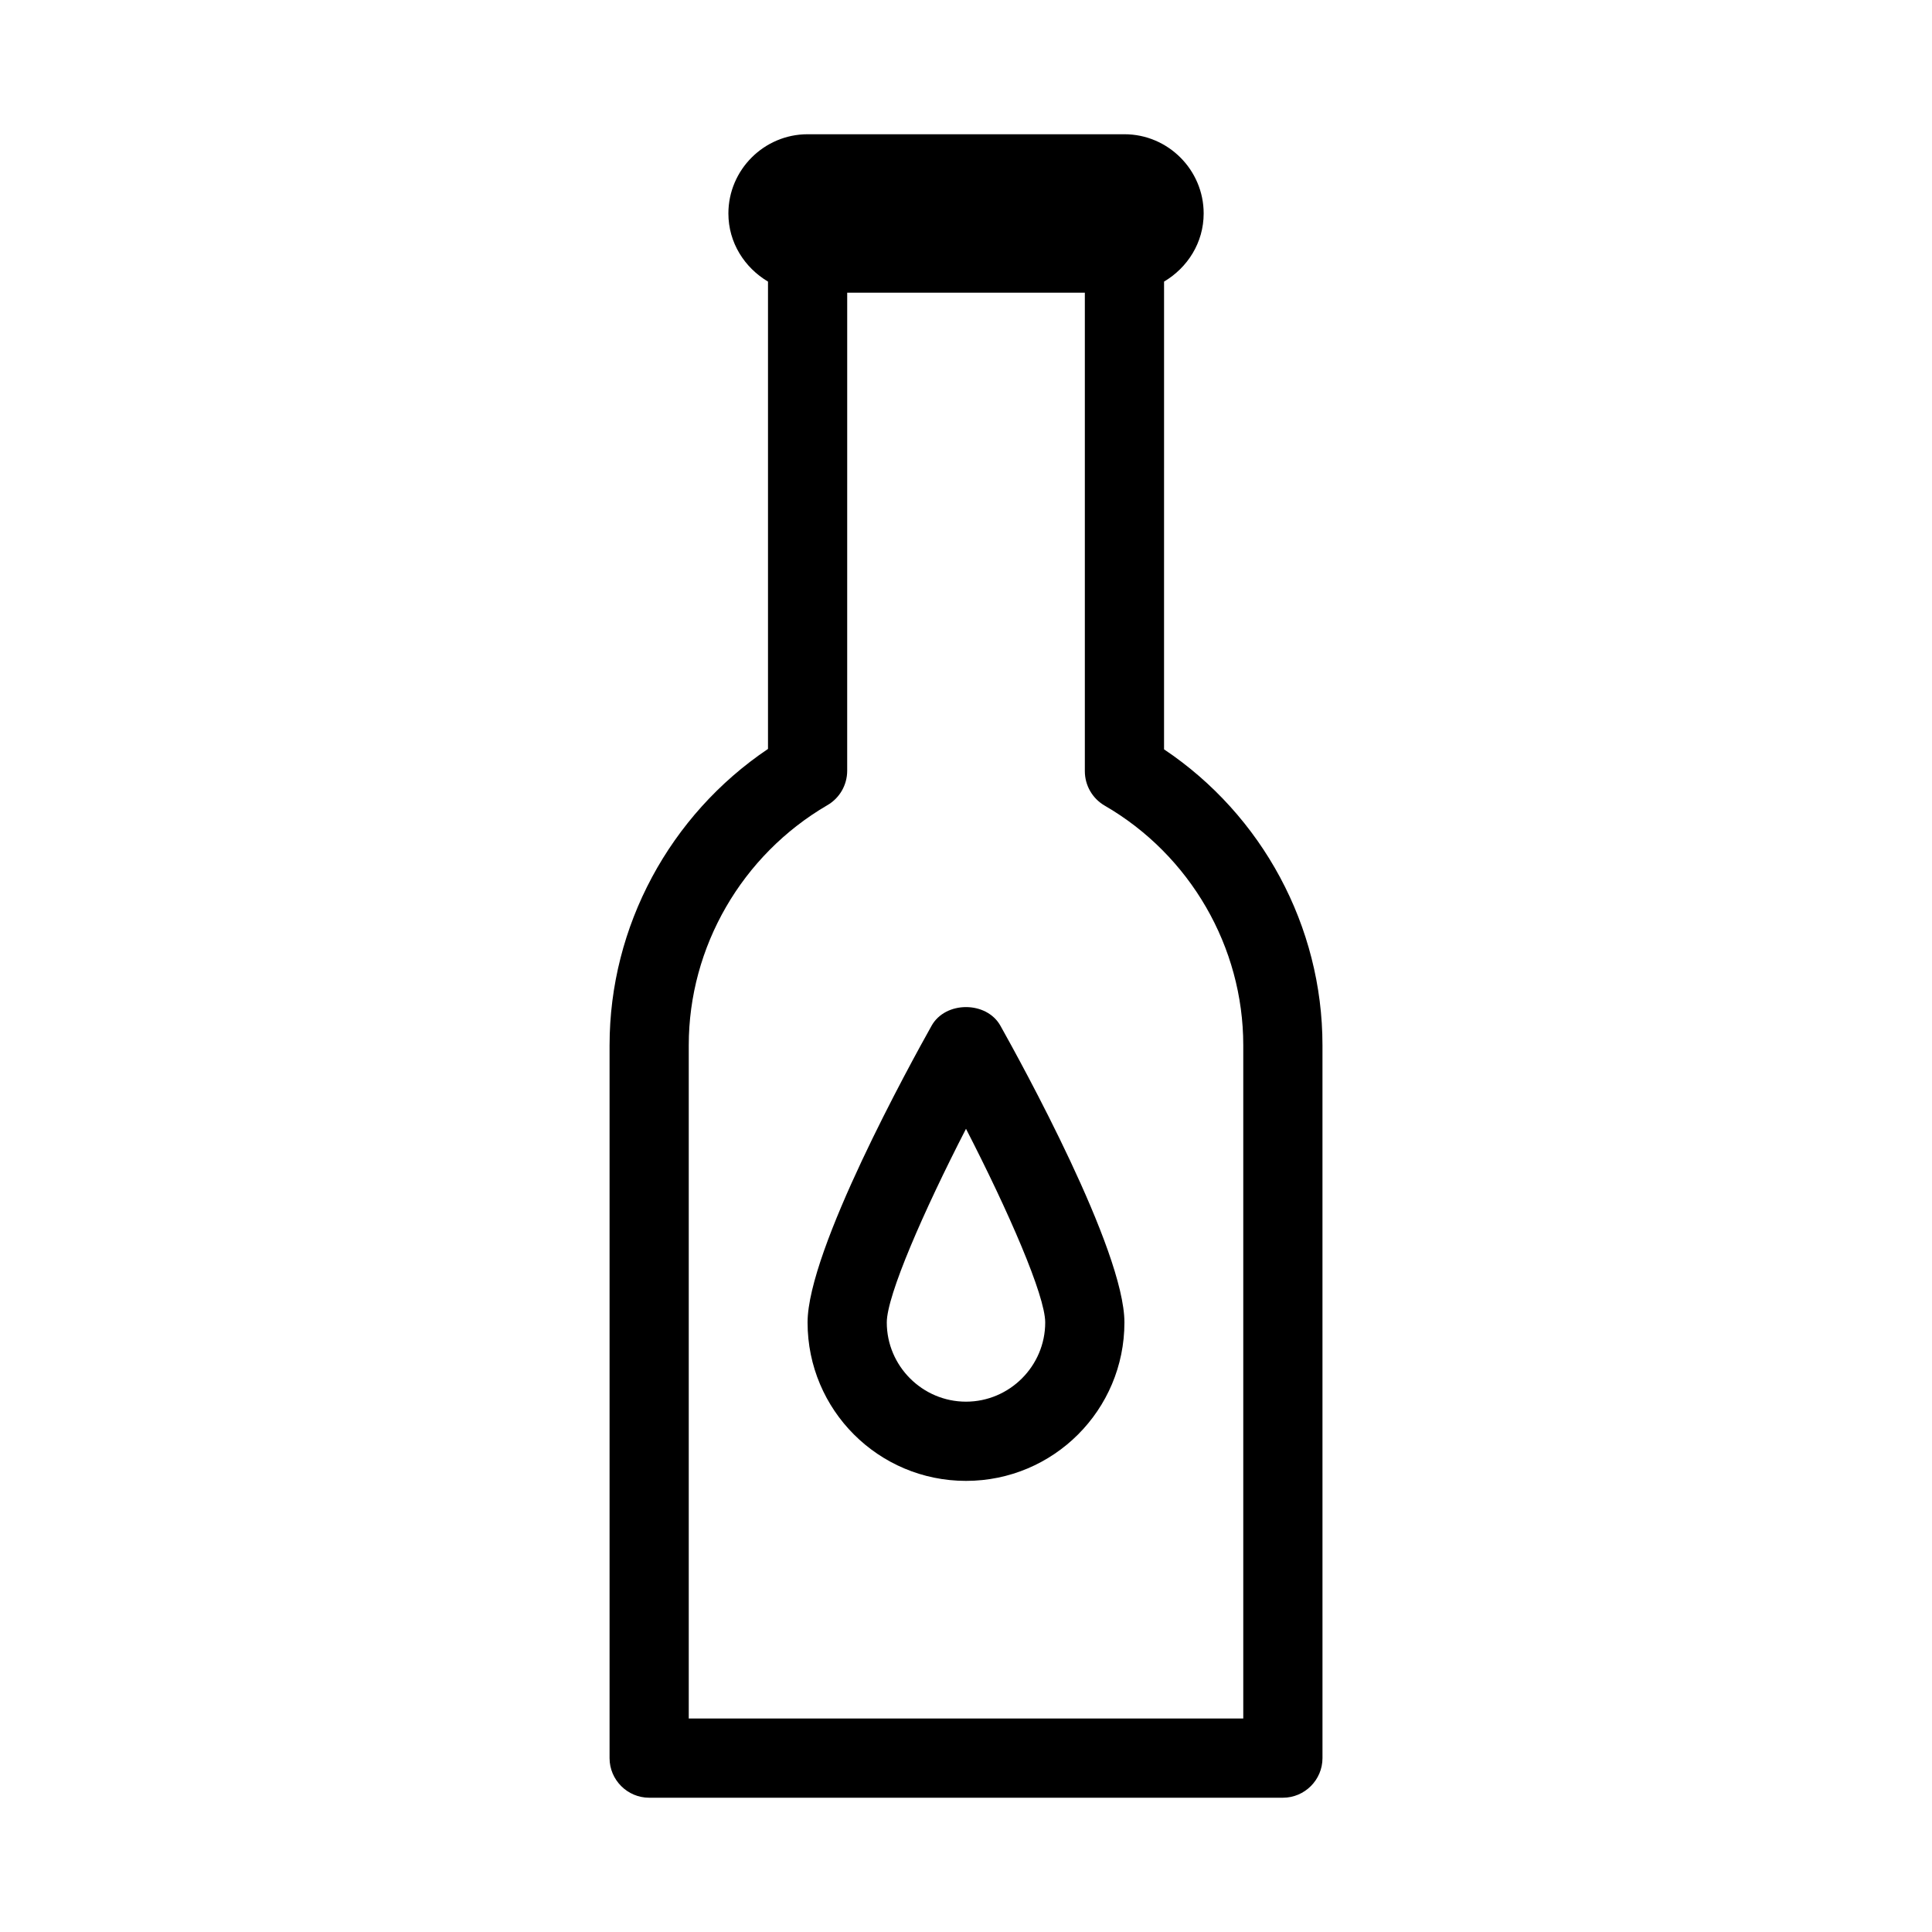
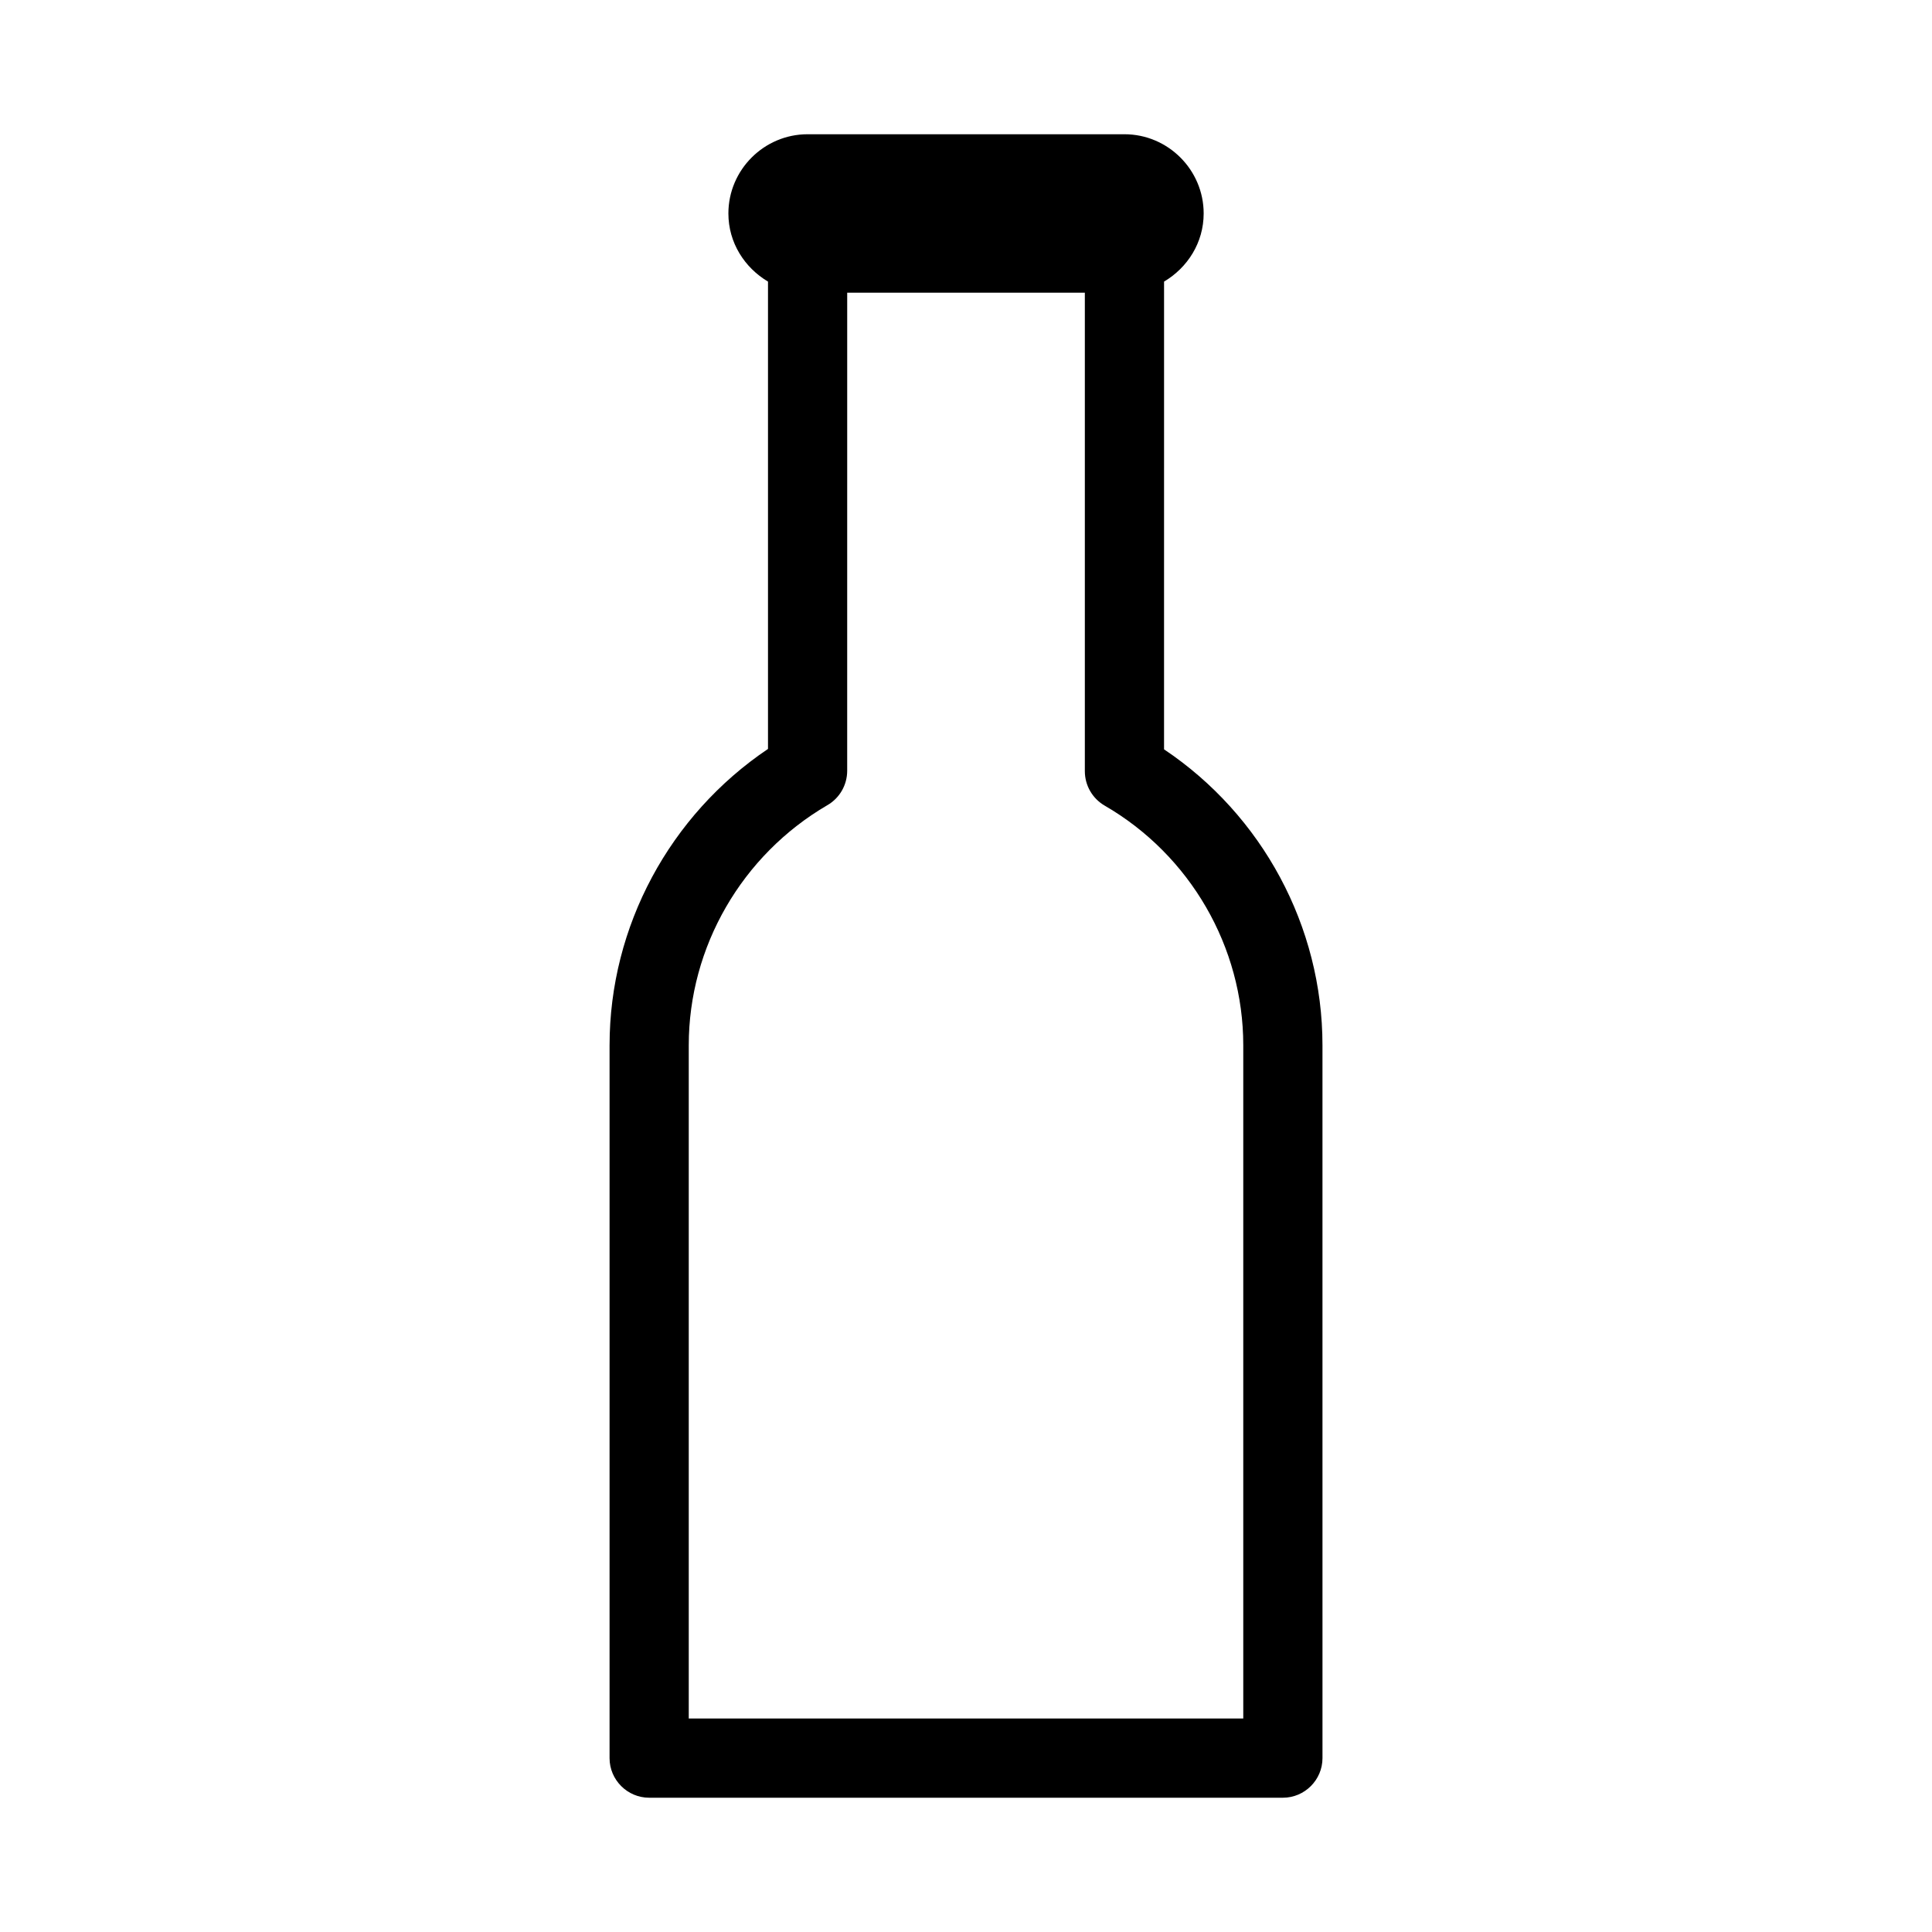
<svg xmlns="http://www.w3.org/2000/svg" fill="#000000" width="800px" height="800px" version="1.1" viewBox="144 144 512 512">
  <g>
    <path d="m305.54 420.99v188.93c0 5.773 4.723 10.496 10.496 10.496h167.94c5.773 0 10.496-4.723 10.496-10.496l-0.004-188.93c0-31.488-15.953-60.98-41.984-78.406l0.004-123.96c6.191-3.672 10.496-10.285 10.496-18.055 0-11.547-9.445-20.992-20.992-20.992h-83.969c-11.547 0-20.992 9.445-20.992 20.992 0 7.766 4.305 14.379 10.496 18.055v123.85c-26.031 17.527-41.984 47.023-41.984 78.512zm57.727-63.609c3.254-1.891 5.246-5.352 5.246-9.133l0.004-126.68h62.977v126.79c0 3.777 1.996 7.242 5.246 9.133 22.672 13.117 36.738 37.469 36.738 63.5v178.43l-146.95-0.004v-178.43c0-26.031 14.062-50.383 36.734-63.609z" />
-     <path d="m400 536.45c23.195 0 41.984-18.789 41.984-41.984 0-19.207-27.395-68.855-32.852-78.617-3.672-6.613-14.59-6.613-18.262 0-5.461 9.766-32.855 59.41-32.855 78.617 0 23.199 18.785 41.984 41.984 41.984zm0-93.309c11.23 21.832 20.992 44.188 20.992 51.324 0 11.547-9.445 20.992-20.992 20.992s-20.992-9.445-20.992-20.992c0-7.137 9.762-29.492 20.992-51.324z" />
  </g>
</svg>